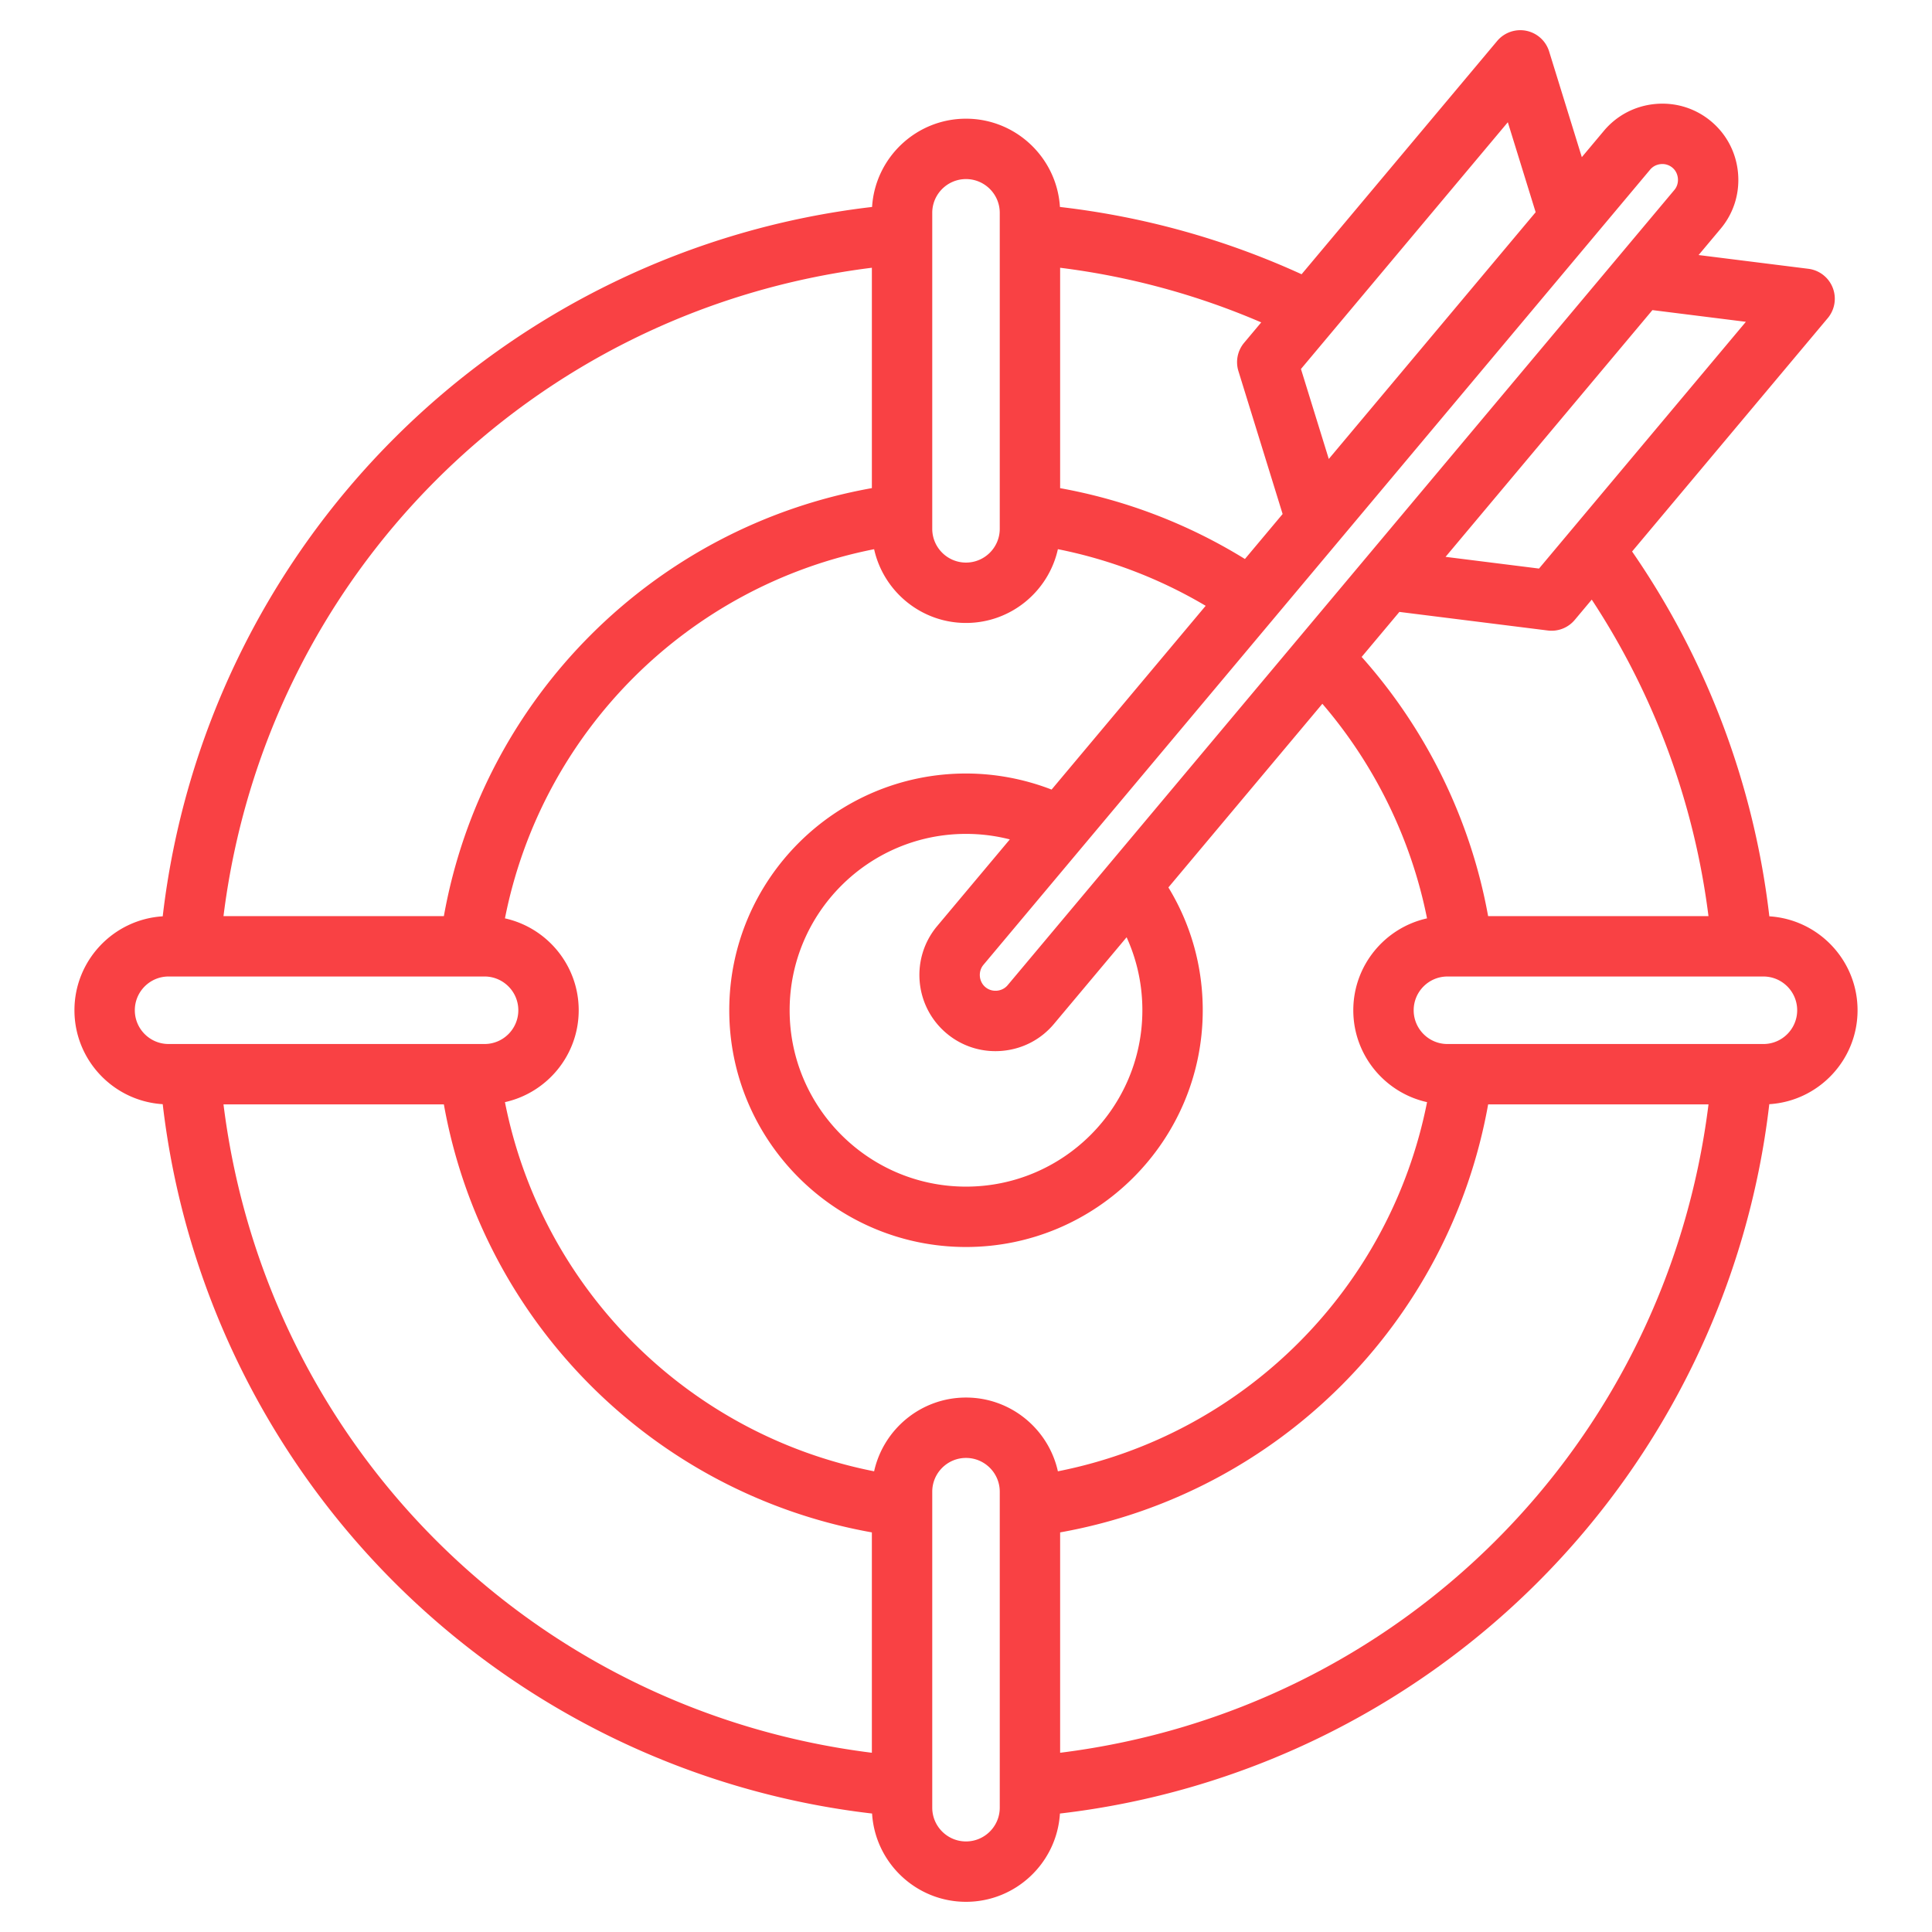
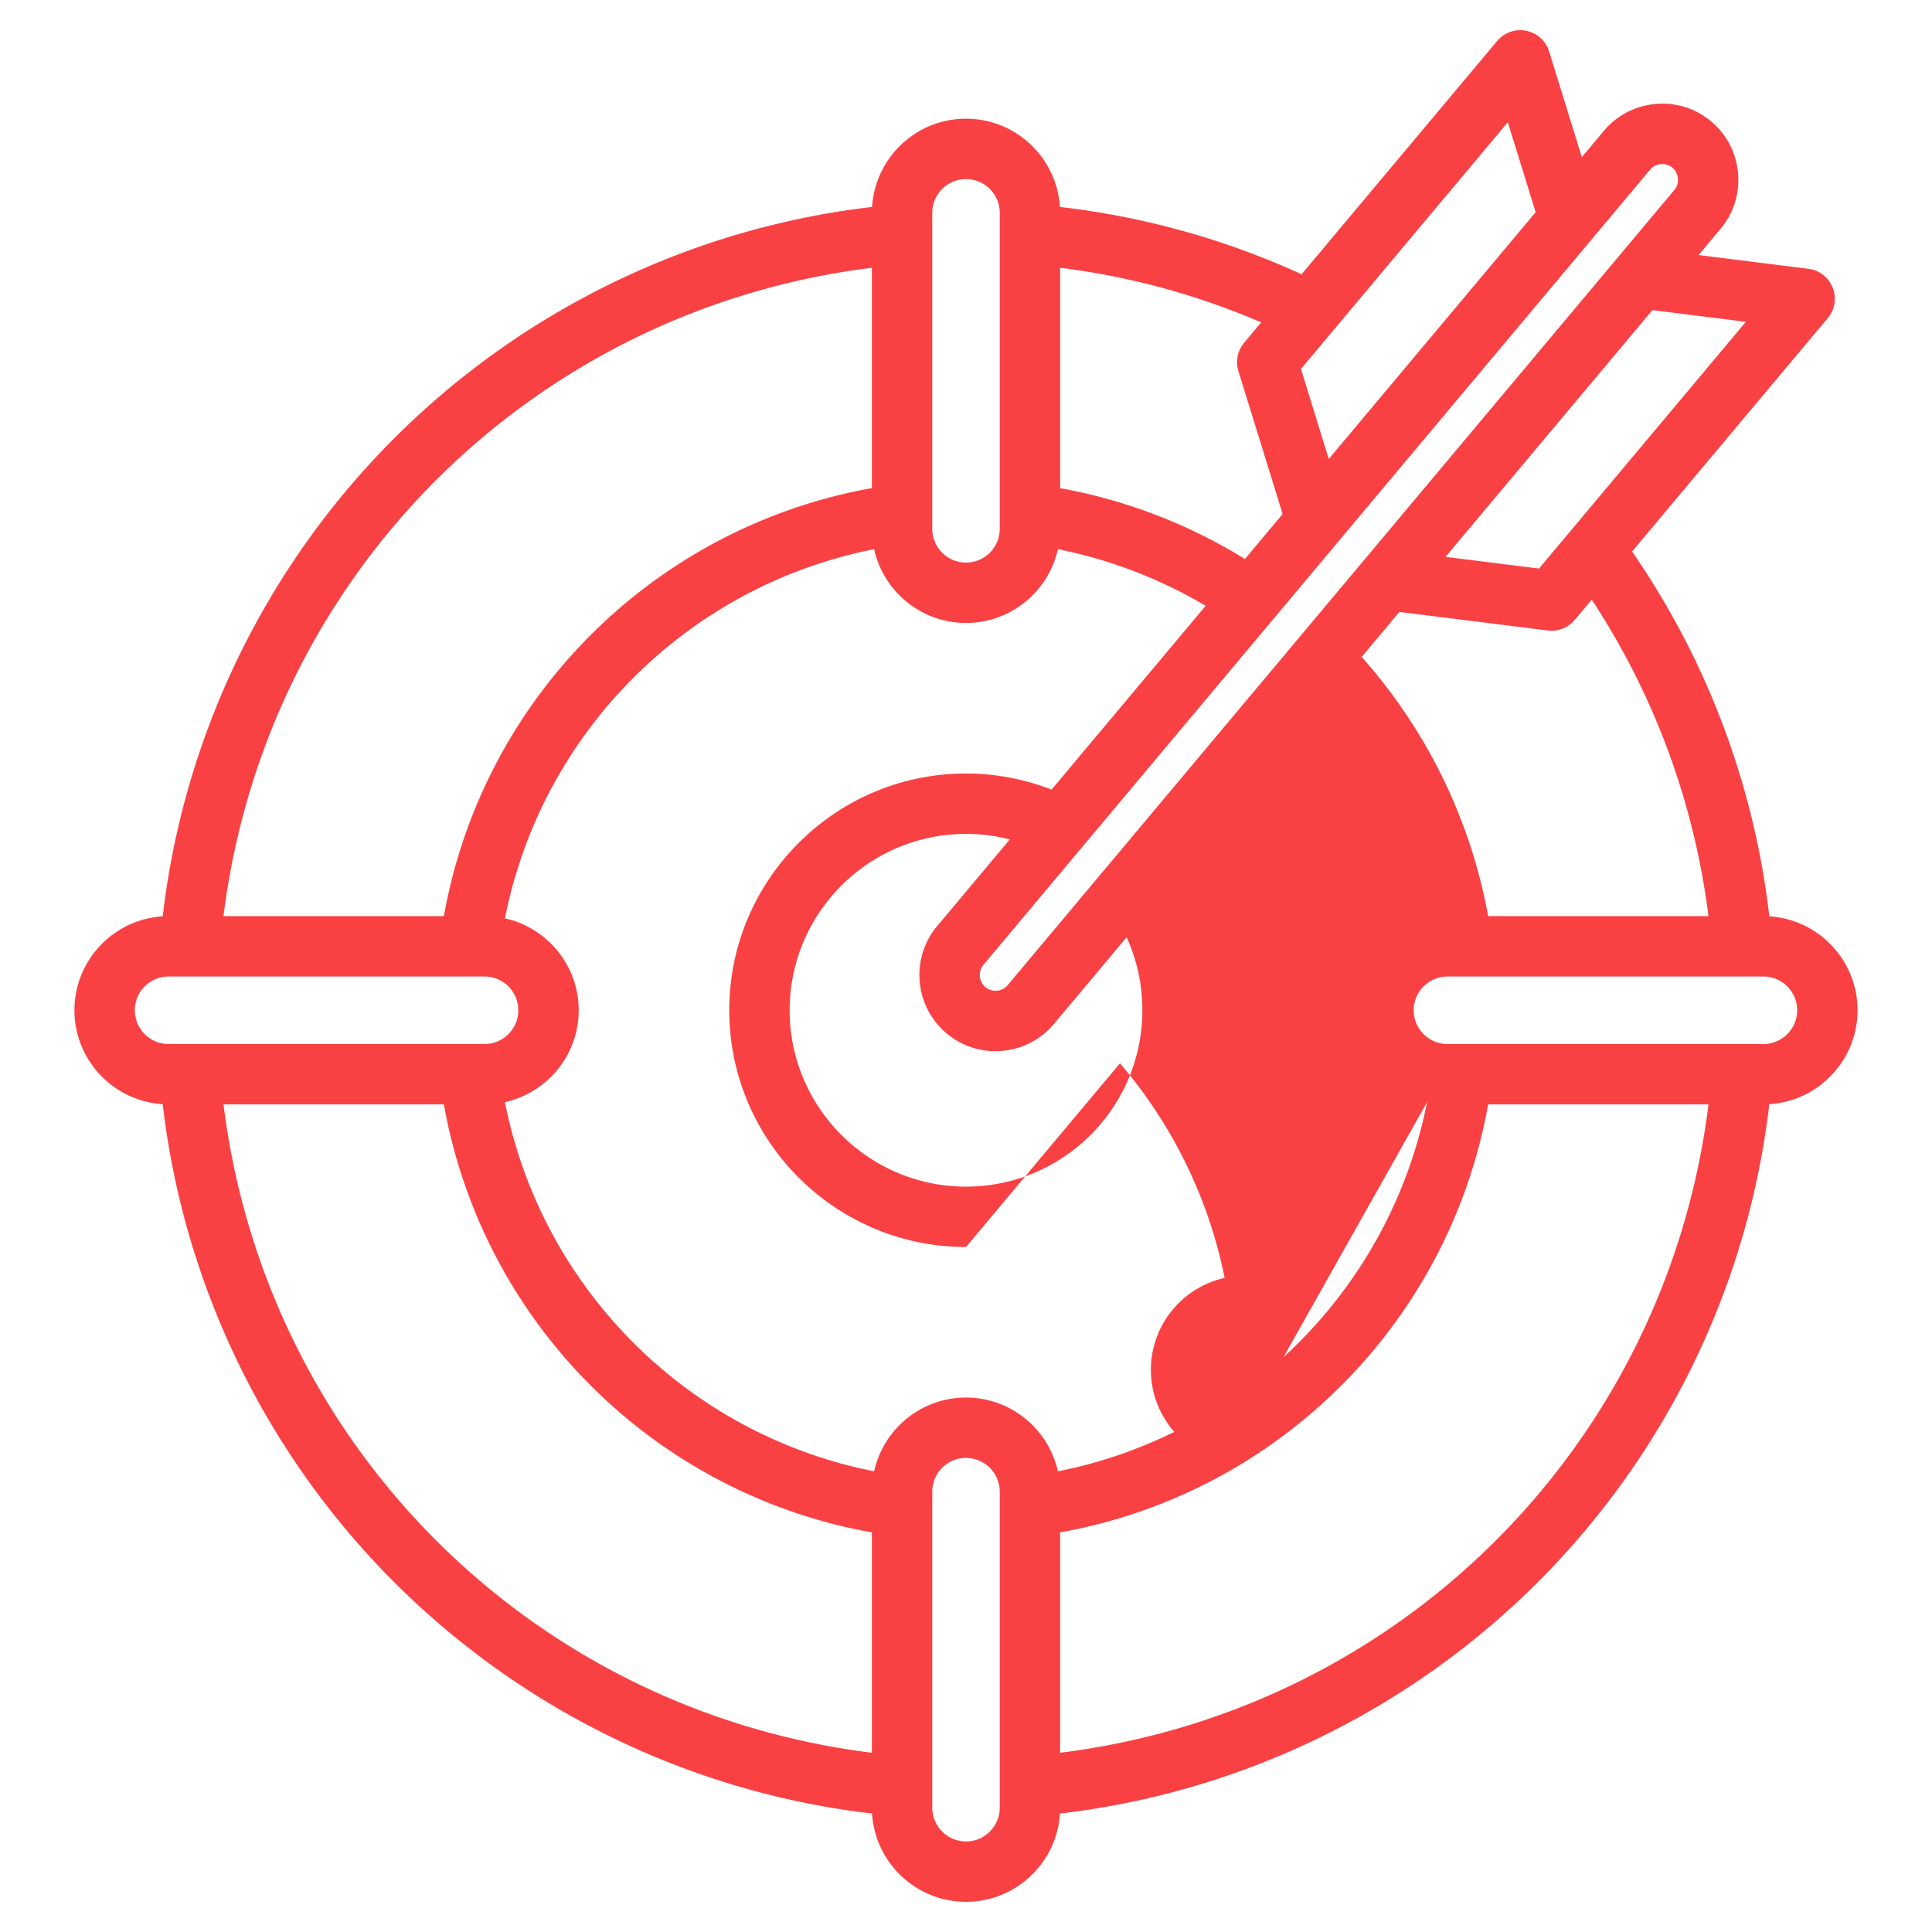
<svg xmlns="http://www.w3.org/2000/svg" version="1.1" width="512" height="512" x="0" y="0" viewBox="0 0 512 512" style="enable-background:new 0 0 512 512" xml:space="preserve" class="">
  <g>
-     <path d="M492.272 267.728c0-13.229-10.351-24.08-23.379-24.892a213.475 213.475 0 0 0-36.371-96.683l51.849-61.844a7.999 7.999 0 0 0-5.137-13.077l-29.09-3.643 5.842-6.968c3.448-4.112 5.087-9.347 4.612-14.738-.474-5.391-3-10.258-7.112-13.707-4.122-3.457-9.363-5.099-14.738-4.626-5.382.473-10.25 3.004-13.706 7.126l-5.843 6.969-8.663-28.009a8 8 0 0 0-13.773-2.776l-51.829 61.82c-20.322-9.287-41.806-15.267-64.041-17.833-.806-13.033-11.66-23.392-24.893-23.392s-24.087 10.359-24.892 23.393c-47.738 5.546-92.476 27.147-126.658 61.329s-55.783 78.92-61.329 126.658c-13.034.805-23.393 11.66-23.393 24.893s10.358 24.087 23.393 24.892c5.546 47.738 27.147 92.477 61.329 126.659s78.92 55.782 126.658 61.328c.805 13.035 11.659 23.394 24.892 23.394 13.234 0 24.088-10.359 24.893-23.394 47.738-5.546 92.476-27.146 126.658-61.328s55.783-78.92 61.329-126.659c13.034-.805 23.392-11.659 23.392-24.892zm-39.508-24.946h-58.398c-4.582-25.401-16.271-49.356-33.514-68.689l10.001-11.929 39.337 4.926a8 8 0 0 0 7.125-2.798l4.515-5.385a197.488 197.488 0 0 1 30.934 83.875zm-74.579 49.296c-9.759 49.385-48.45 88.076-97.834 97.834-2.475-11.167-12.45-19.547-24.351-19.547s-21.875 8.379-24.35 19.547c-49.385-9.758-88.076-48.449-97.833-97.834 11.167-2.475 19.546-12.449 19.546-24.35s-8.379-21.876-19.546-24.351c9.757-49.385 48.448-88.075 97.833-97.833 2.475 11.167 12.449 19.546 24.35 19.546 11.904 0 21.88-8.383 24.353-19.553a124.75 124.75 0 0 1 39.162 15.008l-40.831 48.701c-7.199-2.784-14.926-4.257-22.684-4.257-34.594 0-62.738 28.145-62.738 62.739s28.145 62.739 62.738 62.739c34.595 0 62.739-28.145 62.739-62.739 0-11.637-3.137-22.765-9.102-32.548l40.804-48.67c13.947 16.242 23.562 35.956 27.737 56.868-11.164 2.477-19.54 12.451-19.54 24.35 0 11.901 8.38 21.876 19.547 24.35zM250.86 273.859a20.02 20.02 0 0 0 12.927 4.705c.602 0 1.206-.026 1.812-.079 5.382-.473 10.25-3.004 13.706-7.127l19.259-22.971c2.744 6.016 4.175 12.562 4.175 19.342 0 25.772-20.967 46.739-46.739 46.739-25.771 0-46.738-20.967-46.738-46.739S230.229 220.99 256 220.99c3.979 0 7.858.498 11.615 1.459l-19.255 22.966c-7.152 8.531-6.031 21.291 2.5 28.444zM462.675 85.283l-54.821 65.39-24.767-3.102 54.822-65.39zm-25.372-40.328c.958-1.144 2.194-1.41 2.846-1.467a4.137 4.137 0 0 1 3.058.948c1.13.948 1.396 2.191 1.453 2.848.058.656.014 1.926-.935 3.057L267.043 261.079c-.958 1.143-2.194 1.41-2.846 1.467-.647.056-1.914.01-3.059-.949-1.74-1.459-1.978-4.163-.518-5.904zm-37.714-12.562 7.375 23.845-54.822 65.39-7.375-23.845zm-71.394 65.953 11.713 37.874-9.993 11.919a140.806 140.806 0 0 0-48.969-18.771V70.961a196.156 196.156 0 0 1 53.292 14.476l-4.532 5.405a8.002 8.002 0 0 0-1.511 7.504zm-81.141-41.944c0-4.933 4.013-8.946 8.945-8.946s8.946 4.013 8.946 8.946v83.742c0 4.933-4.014 8.946-8.946 8.946s-8.945-4.013-8.945-8.946zm-16 14.554v58.401c-57.78 10.328-103.097 55.645-113.425 113.425H59.228c11.23-90.172 81.655-160.597 171.826-171.826zM35.728 267.728c0-4.933 4.014-8.946 8.946-8.946h83.741c4.933 0 8.946 4.013 8.946 8.946s-4.014 8.945-8.946 8.945H44.674c-4.932.001-8.946-4.012-8.946-8.945zm23.5 24.946h58.401c10.328 57.78 55.645 103.098 113.425 113.426v58.4c-90.171-11.229-160.596-81.654-171.826-171.826zm205.718 186.38c0 4.933-4.014 8.946-8.946 8.946s-8.945-4.014-8.945-8.946v-83.742c0-4.933 4.013-8.946 8.945-8.946s8.946 4.014 8.946 8.946zm16-14.554v-58.4c57.78-10.328 103.097-55.645 113.426-113.426h58.4c-11.23 90.172-81.655 160.597-171.826 171.826zm186.38-187.826h-83.742c-4.933 0-8.945-4.013-8.945-8.945 0-4.933 4.013-8.946 8.945-8.946h83.742c4.933 0 8.946 4.013 8.946 8.946 0 4.932-4.014 8.945-8.946 8.945z" fill="#f94144" opacity="1" data-original="#000000" />
+     <path d="M492.272 267.728c0-13.229-10.351-24.08-23.379-24.892a213.475 213.475 0 0 0-36.371-96.683l51.849-61.844a7.999 7.999 0 0 0-5.137-13.077l-29.09-3.643 5.842-6.968c3.448-4.112 5.087-9.347 4.612-14.738-.474-5.391-3-10.258-7.112-13.707-4.122-3.457-9.363-5.099-14.738-4.626-5.382.473-10.25 3.004-13.706 7.126l-5.843 6.969-8.663-28.009a8 8 0 0 0-13.773-2.776l-51.829 61.82c-20.322-9.287-41.806-15.267-64.041-17.833-.806-13.033-11.66-23.392-24.893-23.392s-24.087 10.359-24.892 23.393c-47.738 5.546-92.476 27.147-126.658 61.329s-55.783 78.92-61.329 126.658c-13.034.805-23.393 11.66-23.393 24.893s10.358 24.087 23.393 24.892c5.546 47.738 27.147 92.477 61.329 126.659s78.92 55.782 126.658 61.328c.805 13.035 11.659 23.394 24.892 23.394 13.234 0 24.088-10.359 24.893-23.394 47.738-5.546 92.476-27.146 126.658-61.328s55.783-78.92 61.329-126.659c13.034-.805 23.392-11.659 23.392-24.892zm-39.508-24.946h-58.398c-4.582-25.401-16.271-49.356-33.514-68.689l10.001-11.929 39.337 4.926a8 8 0 0 0 7.125-2.798l4.515-5.385a197.488 197.488 0 0 1 30.934 83.875zm-74.579 49.296c-9.759 49.385-48.45 88.076-97.834 97.834-2.475-11.167-12.45-19.547-24.351-19.547s-21.875 8.379-24.35 19.547c-49.385-9.758-88.076-48.449-97.833-97.834 11.167-2.475 19.546-12.449 19.546-24.35s-8.379-21.876-19.546-24.351c9.757-49.385 48.448-88.075 97.833-97.833 2.475 11.167 12.449 19.546 24.35 19.546 11.904 0 21.88-8.383 24.353-19.553a124.75 124.75 0 0 1 39.162 15.008l-40.831 48.701c-7.199-2.784-14.926-4.257-22.684-4.257-34.594 0-62.738 28.145-62.738 62.739s28.145 62.739 62.738 62.739l40.804-48.67c13.947 16.242 23.562 35.956 27.737 56.868-11.164 2.477-19.54 12.451-19.54 24.35 0 11.901 8.38 21.876 19.547 24.35zM250.86 273.859a20.02 20.02 0 0 0 12.927 4.705c.602 0 1.206-.026 1.812-.079 5.382-.473 10.25-3.004 13.706-7.127l19.259-22.971c2.744 6.016 4.175 12.562 4.175 19.342 0 25.772-20.967 46.739-46.739 46.739-25.771 0-46.738-20.967-46.738-46.739S230.229 220.99 256 220.99c3.979 0 7.858.498 11.615 1.459l-19.255 22.966c-7.152 8.531-6.031 21.291 2.5 28.444zM462.675 85.283l-54.821 65.39-24.767-3.102 54.822-65.39zm-25.372-40.328c.958-1.144 2.194-1.41 2.846-1.467a4.137 4.137 0 0 1 3.058.948c1.13.948 1.396 2.191 1.453 2.848.058.656.014 1.926-.935 3.057L267.043 261.079c-.958 1.143-2.194 1.41-2.846 1.467-.647.056-1.914.01-3.059-.949-1.74-1.459-1.978-4.163-.518-5.904zm-37.714-12.562 7.375 23.845-54.822 65.39-7.375-23.845zm-71.394 65.953 11.713 37.874-9.993 11.919a140.806 140.806 0 0 0-48.969-18.771V70.961a196.156 196.156 0 0 1 53.292 14.476l-4.532 5.405a8.002 8.002 0 0 0-1.511 7.504zm-81.141-41.944c0-4.933 4.013-8.946 8.945-8.946s8.946 4.013 8.946 8.946v83.742c0 4.933-4.014 8.946-8.946 8.946s-8.945-4.013-8.945-8.946zm-16 14.554v58.401c-57.78 10.328-103.097 55.645-113.425 113.425H59.228c11.23-90.172 81.655-160.597 171.826-171.826zM35.728 267.728c0-4.933 4.014-8.946 8.946-8.946h83.741c4.933 0 8.946 4.013 8.946 8.946s-4.014 8.945-8.946 8.945H44.674c-4.932.001-8.946-4.012-8.946-8.945zm23.5 24.946h58.401c10.328 57.78 55.645 103.098 113.425 113.426v58.4c-90.171-11.229-160.596-81.654-171.826-171.826zm205.718 186.38c0 4.933-4.014 8.946-8.946 8.946s-8.945-4.014-8.945-8.946v-83.742c0-4.933 4.013-8.946 8.945-8.946s8.946 4.014 8.946 8.946zm16-14.554v-58.4c57.78-10.328 103.097-55.645 113.426-113.426h58.4c-11.23 90.172-81.655 160.597-171.826 171.826zm186.38-187.826h-83.742c-4.933 0-8.945-4.013-8.945-8.945 0-4.933 4.013-8.946 8.945-8.946h83.742c4.933 0 8.946 4.013 8.946 8.946 0 4.932-4.014 8.945-8.946 8.945z" fill="#f94144" opacity="1" data-original="#000000" />
  </g>
</svg>